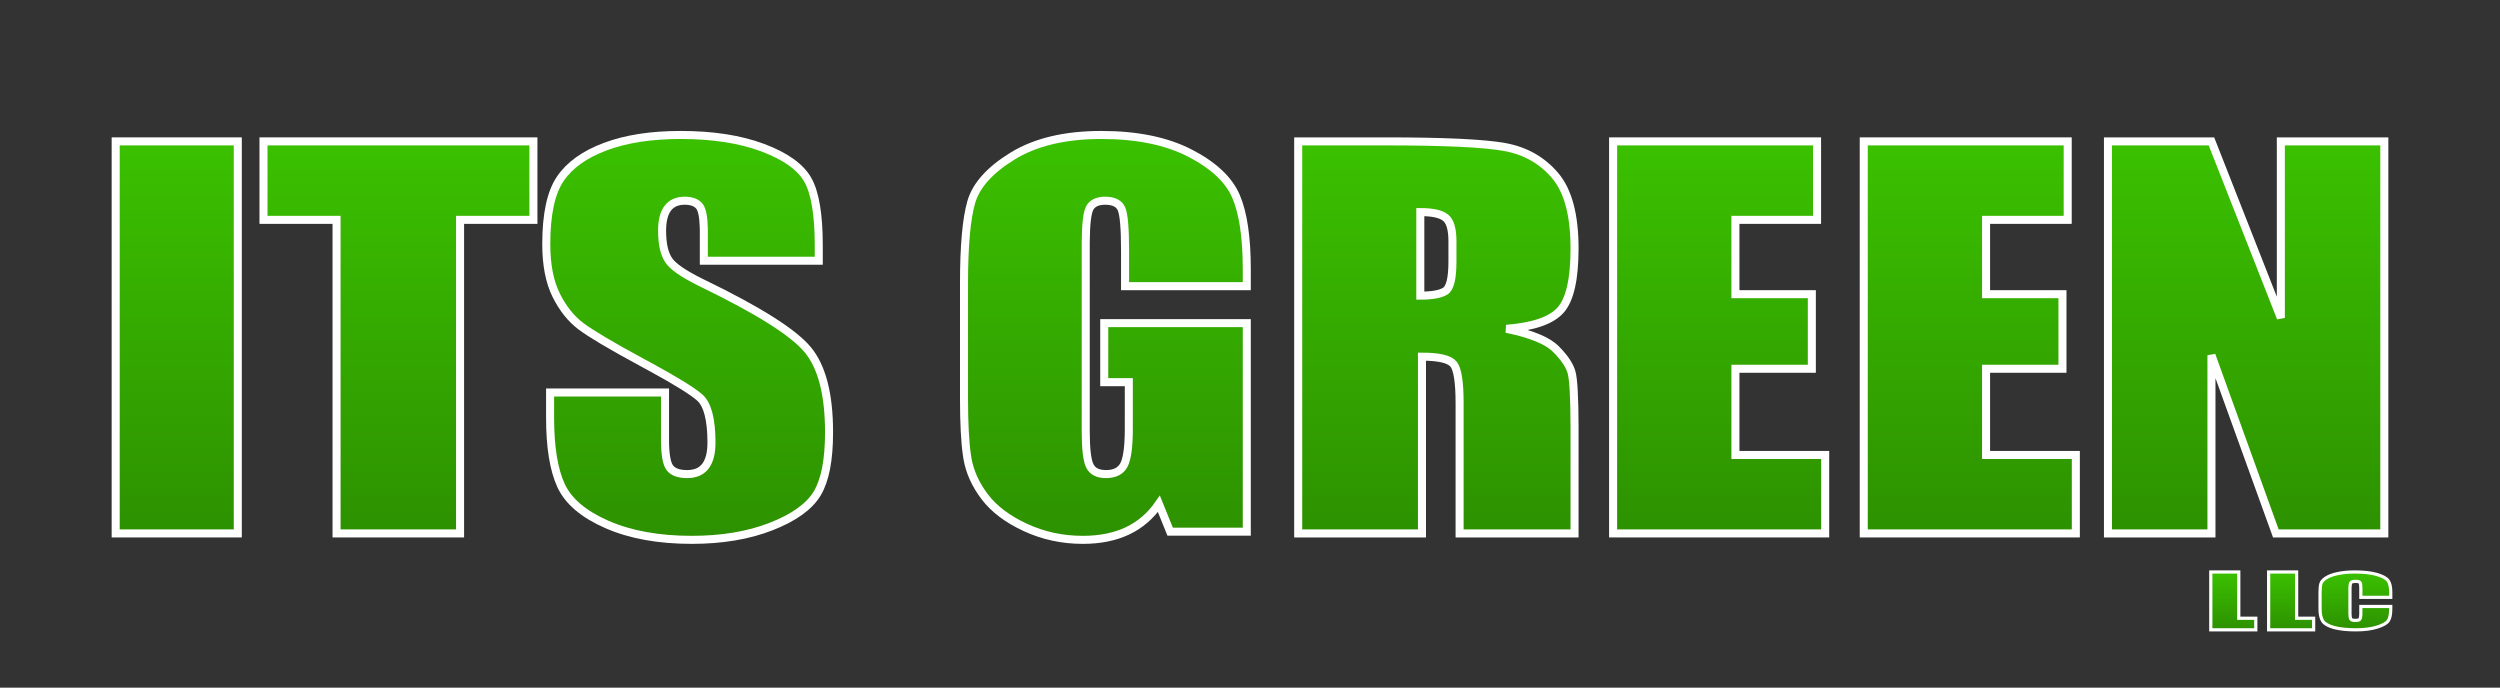
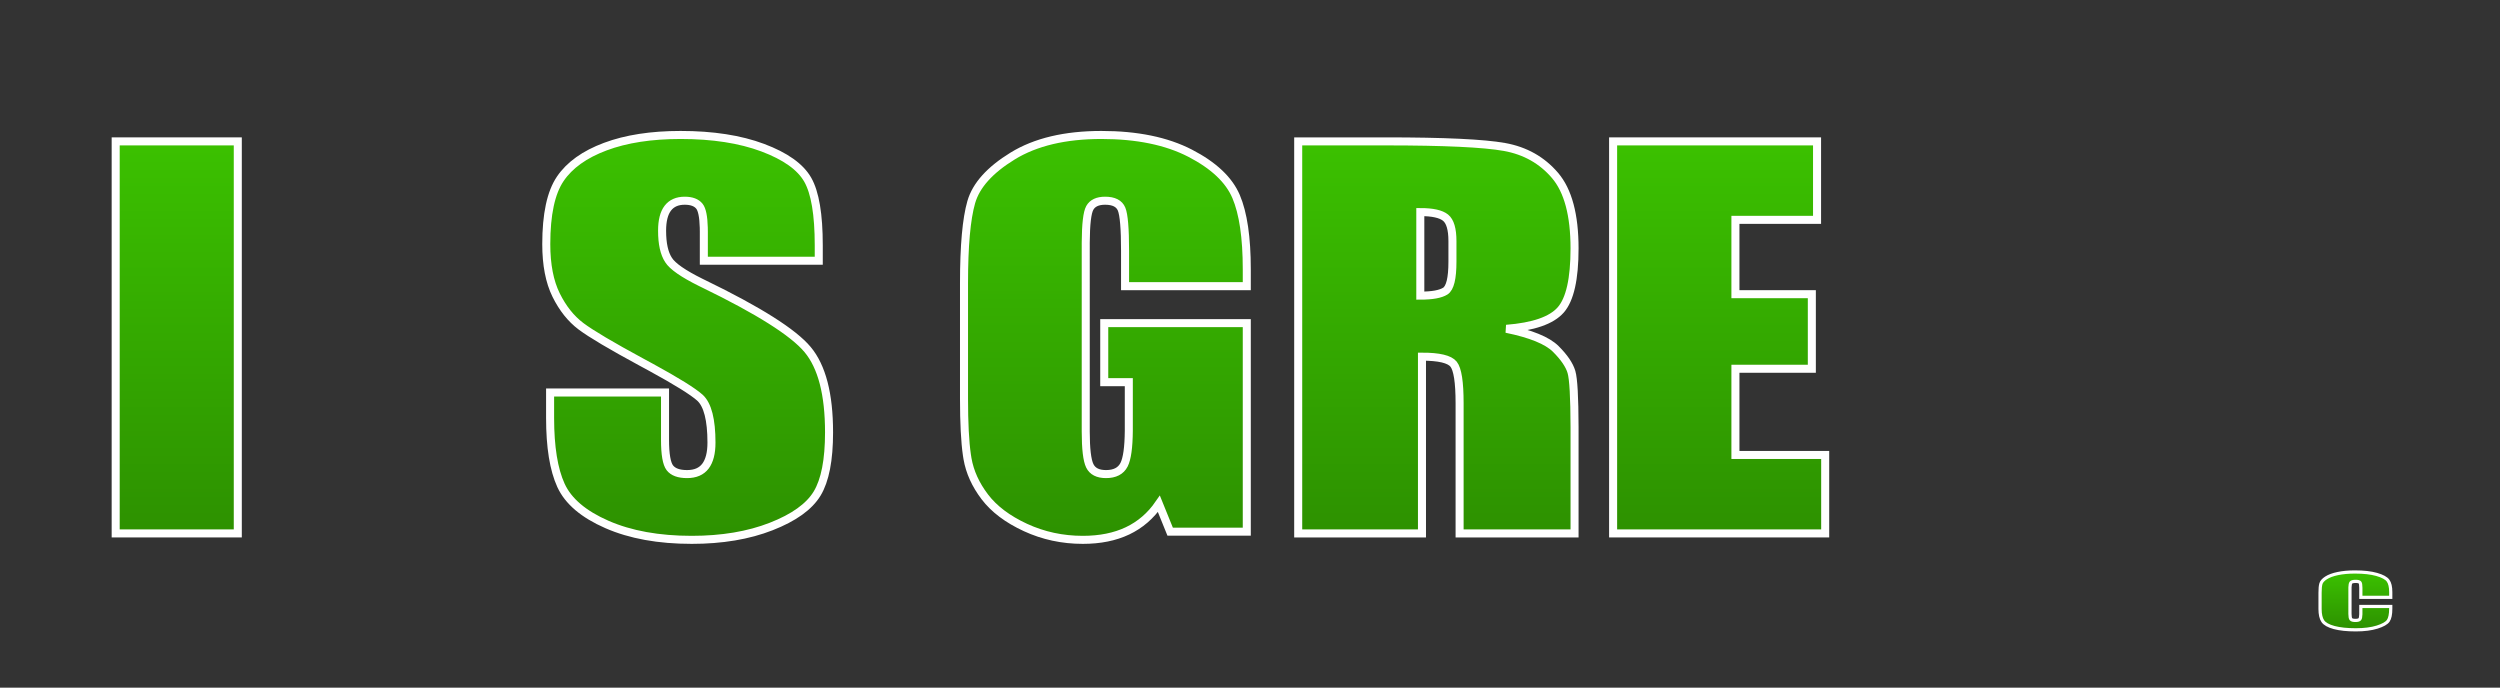
<svg xmlns="http://www.w3.org/2000/svg" width="389px" height="107px" viewBox="0 0 389 107" version="1.1">
  <rect x="0" y="0" width="389" height="107" fill="#333333" stroke="none" />
  <title>itsgreen</title>
  <desc>Created with Sketch.</desc>
  <defs>
    <linearGradient x1="50%" y1="0%" x2="50%" y2="100%" id="linearGradient-5">
      <stop stop-color="#74f33e" offset="0%" />
      <stop stop-color="#2d9100" offset="100%" />
    </linearGradient>
    <linearGradient x1="50%" y1="0%" x2="50%" y2="100%" id="linearGradient-6">
      <stop stop-color="#3bc100" offset="0%" />
      <stop stop-color="#2d9100" offset="100%" />
    </linearGradient>
  </defs>
  <g id="itsgreen" stroke="#ffffff" fill="url(#linearGradient-6)">
    <g id="LLC" transform="translate(344, 89)" fill-rule="nonzero" stroke-width="0.5">
-       <polygon id="Path" points="4.353 0 4.353 7.199 7 7.199 7 9 0 9 0 0" />
-       <polygon id="Path" points="13.353 0 13.353 7.199 16 7.199 16 9 9 9 9 0" />
      <path d="M28,3.948 L23.346,3.948 L23.346,2.443 C23.346,2.006 23.296,1.733 23.196,1.624 C23.097,1.516 22.878,1.462 22.539,1.462 C22.155,1.462 21.912,1.528 21.809,1.659 C21.716,1.778 21.665,2.02 21.656,2.386 L21.654,6.525 C21.654,6.944 21.706,7.218 21.809,7.346 C21.912,7.474 22.144,7.538 22.506,7.538 C22.852,7.538 23.079,7.474 23.185,7.346 C23.282,7.231 23.335,6.976 23.344,6.581 L23.346,5.362 L28,5.362 L28,5.698 C28,6.59 27.869,7.223 27.608,7.597 C27.346,7.97 26.767,8.298 25.872,8.579 C24.976,8.86 23.873,9 22.561,9 C21.197,9 20.073,8.881 19.189,8.643 C18.305,8.404 17.719,8.074 17.431,7.653 C17.144,7.231 17,6.598 17,5.751 L17,3.228 C17,2.605 17.044,2.138 17.133,1.827 C17.221,1.516 17.485,1.216 17.923,0.928 C18.362,0.64 18.97,0.413 19.747,0.248 C20.525,0.083 21.418,0 22.428,0 C23.799,0 24.93,0.128 25.822,0.384 C26.714,0.64 27.3,0.959 27.58,1.342 C27.86,1.724 28,2.319 28,3.126 L28,3.948 Z" id="Path" />
    </g>
    <g id="Group" transform="translate(18, 21)" stroke-width="1.25">
      <polygon id="Path" points="19 1 19 62 0 62 0 1" />
-       <polygon id="Path" points="65 1 65 13.208 53.587 13.208 53.587 62 34.367 62 34.367 13.208 23 13.208 23 1" />
      <path d="M109.399,19.568 L91.516,19.568 L91.516,15.087 L91.507,14.418 C91.462,12.709 91.236,11.6 90.83,11.091 C90.372,10.519 89.61,10.232 88.543,10.232 C87.384,10.232 86.507,10.618 85.913,11.39 C85.318,12.162 85.021,13.332 85.021,14.9 C85.021,16.917 85.356,18.436 86.027,19.456 C86.638,20.431 88.319,21.598 91.07,22.958 L91.47,23.154 C100.038,27.311 105.435,30.722 107.661,33.386 C109.887,36.05 111,40.344 111,46.27 C111,50.577 110.383,53.751 109.148,55.793 C107.913,57.834 105.527,59.546 101.99,60.927 C98.453,62.309 94.336,63 89.64,63 C84.487,63 80.089,62.203 76.445,60.61 C72.801,59.017 70.415,56.988 69.287,54.523 C68.159,52.058 67.595,48.56 67.595,44.029 L67.595,40.071 L85.478,40.071 L85.478,47.427 C85.478,49.693 85.73,51.149 86.233,51.797 C86.736,52.444 87.628,52.768 88.909,52.768 C90.189,52.768 91.142,52.357 91.767,51.535 C92.392,50.714 92.705,49.494 92.705,47.876 C92.705,44.315 92.11,41.988 90.921,40.892 C89.827,39.91 87.3,38.338 83.339,36.175 L81.911,35.402 C77.123,32.813 73.952,30.934 72.397,29.763 C70.842,28.593 69.554,26.975 68.532,24.909 C67.511,22.842 67,20.203 67,16.992 C67,12.361 67.724,8.975 69.173,6.834 C70.621,4.693 72.961,3.019 76.193,1.811 C79.426,0.604 83.328,0 87.902,0 C92.903,0 97.164,0.66 100.686,1.979 C104.208,3.299 106.541,4.961 107.684,6.965 C108.827,8.969 109.399,12.373 109.399,17.178 L109.399,19.568 Z" id="Path" />
      <path d="M176,23.527 L157.059,23.527 L157.059,18.037 C157.059,14.577 156.879,12.411 156.519,11.539 C156.16,10.668 155.305,10.232 153.955,10.232 C152.785,10.232 151.99,10.606 151.571,11.353 C151.168,12.068 150.959,13.859 150.942,16.724 L150.941,46.12 C150.941,48.834 151.151,50.62 151.571,51.479 C151.99,52.338 152.83,52.768 154.09,52.768 C155.47,52.768 156.407,52.282 156.902,51.311 C157.373,50.386 157.62,48.626 157.642,46.03 L157.644,38.465 L153.82,38.465 L153.82,29.278 L176,29.278 L176,61.73 L164.078,61.73 L162.323,57.398 C161.033,59.266 159.406,60.666 157.442,61.6 C155.477,62.533 153.16,63 150.491,63 C147.312,63 144.335,62.359 141.56,61.077 C138.786,59.795 136.679,58.207 135.239,56.315 C133.8,54.423 132.9,52.438 132.54,50.359 L132.45,49.793 C132.15,47.73 132,44.8 132,41.004 L132,23.041 C132,17.266 132.375,13.071 133.125,10.456 C133.875,7.842 136.027,5.446 139.581,3.268 C143.135,1.089 147.731,0 153.37,0 C158.919,0 163.523,0.946 167.182,2.838 C170.841,4.73 173.226,6.977 174.335,9.579 C175.445,12.181 176,15.958 176,20.913 L176,23.527 Z" id="Path" />
      <path d="M216.09,1.867 C219.307,2.444 221.93,3.92 223.958,6.294 C225.986,8.667 227,12.454 227,17.653 C227,22.401 226.283,25.591 224.85,27.224 C223.417,28.856 220.596,29.836 216.387,30.162 C220.199,30.941 222.761,31.984 224.072,33.29 C225.384,34.596 226.199,35.795 226.52,36.888 C226.83,37.946 226.99,40.802 227,45.456 L227,62 L209.114,62 L209.114,41.729 C209.114,38.464 208.801,36.442 208.176,35.663 C207.551,34.885 205.912,34.495 203.259,34.495 L203.259,62 L184,62 L184,1 L197.632,1 C206.72,1 212.873,1.289 216.09,1.867 Z M203,12 L203,25 C204.849,25 206.145,24.765 206.887,24.296 C207.629,23.826 208,22.304 208,19.728 L208,16.514 C208,14.66 207.642,13.444 206.926,12.867 C206.21,12.289 204.901,12 203,12 Z" id="Combined-Shape" />
      <polygon id="Path" points="233 1 264.734 1 264.734 13.208 252.032 13.208 252.032 24.775 263.921 24.775 263.921 36.379 252.032 36.379 252.032 49.792 266 49.792 266 62 233 62" />
-       <polygon id="Path" points="272 1 303.734 1 303.734 13.208 291.032 13.208 291.032 24.775 302.921 24.775 302.921 36.379 291.032 36.379 291.032 49.792 305 49.792 305 62 272 62" />
-       <polygon id="Path" points="353 1 353 62 336.12 62 326.102 34.269 326.102 62 310 62 310 1 326.102 1 336.898 28.467 336.898 1" />
    </g>
  </g>
</svg>